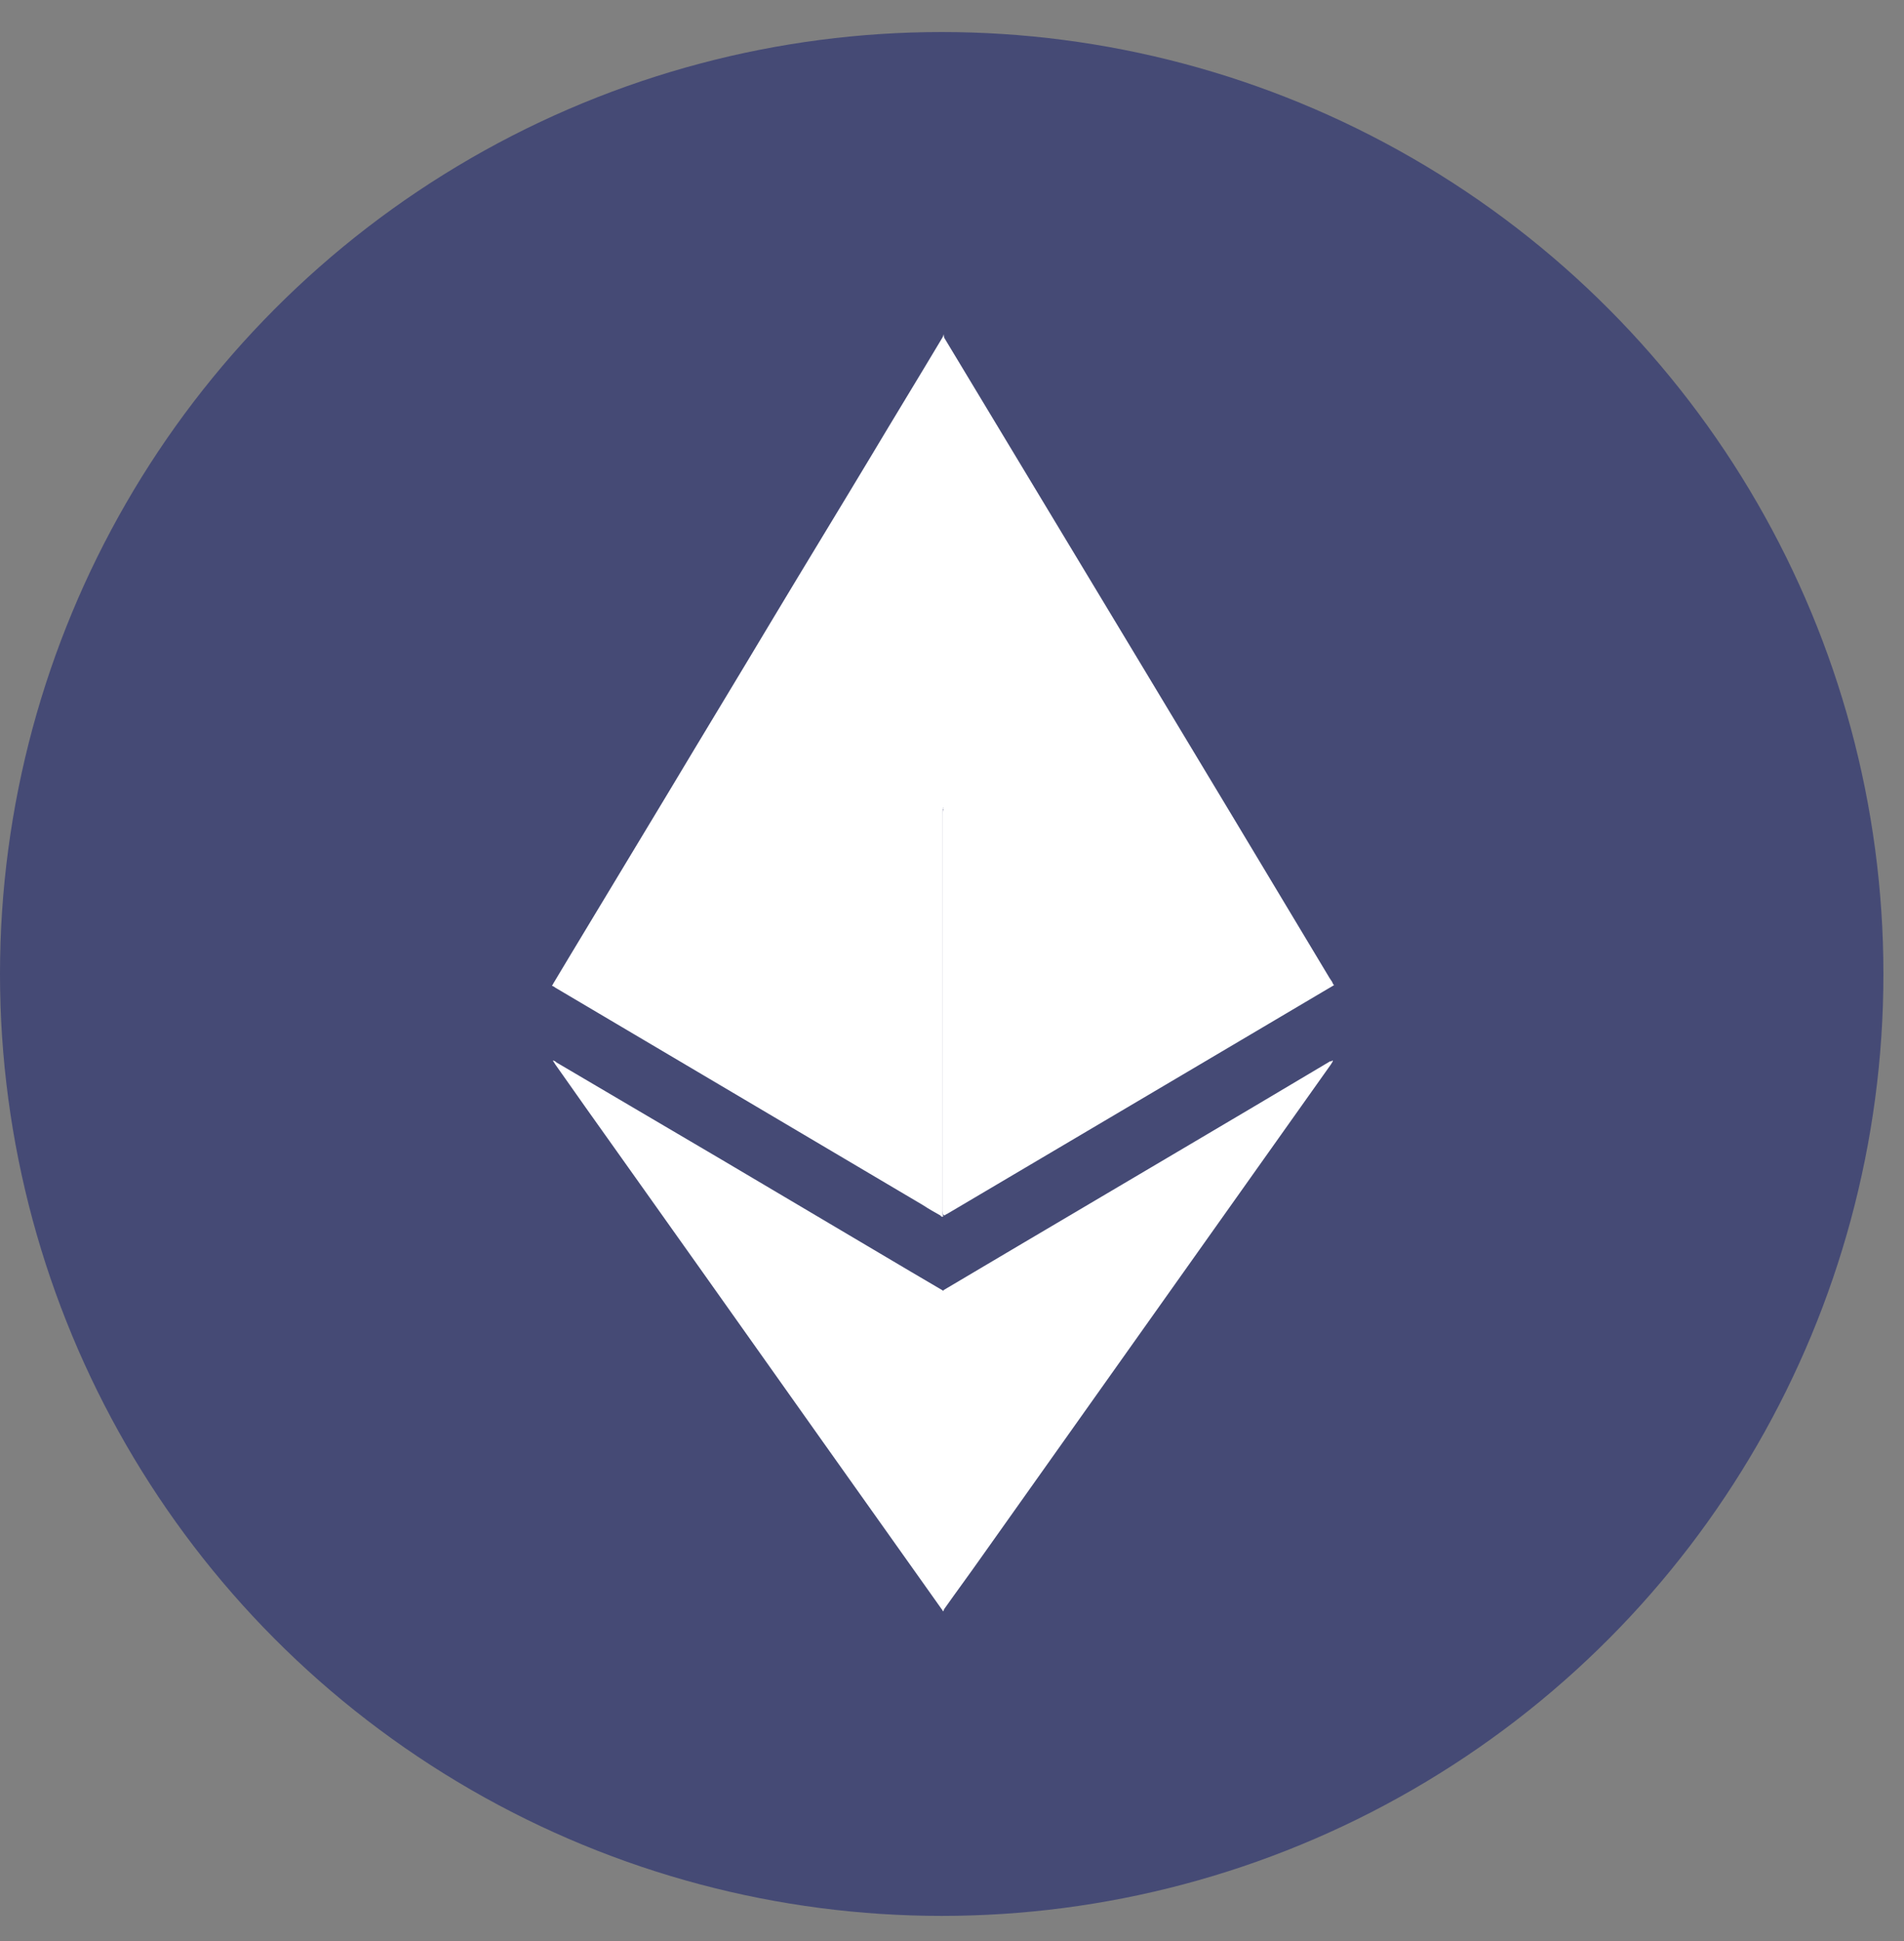
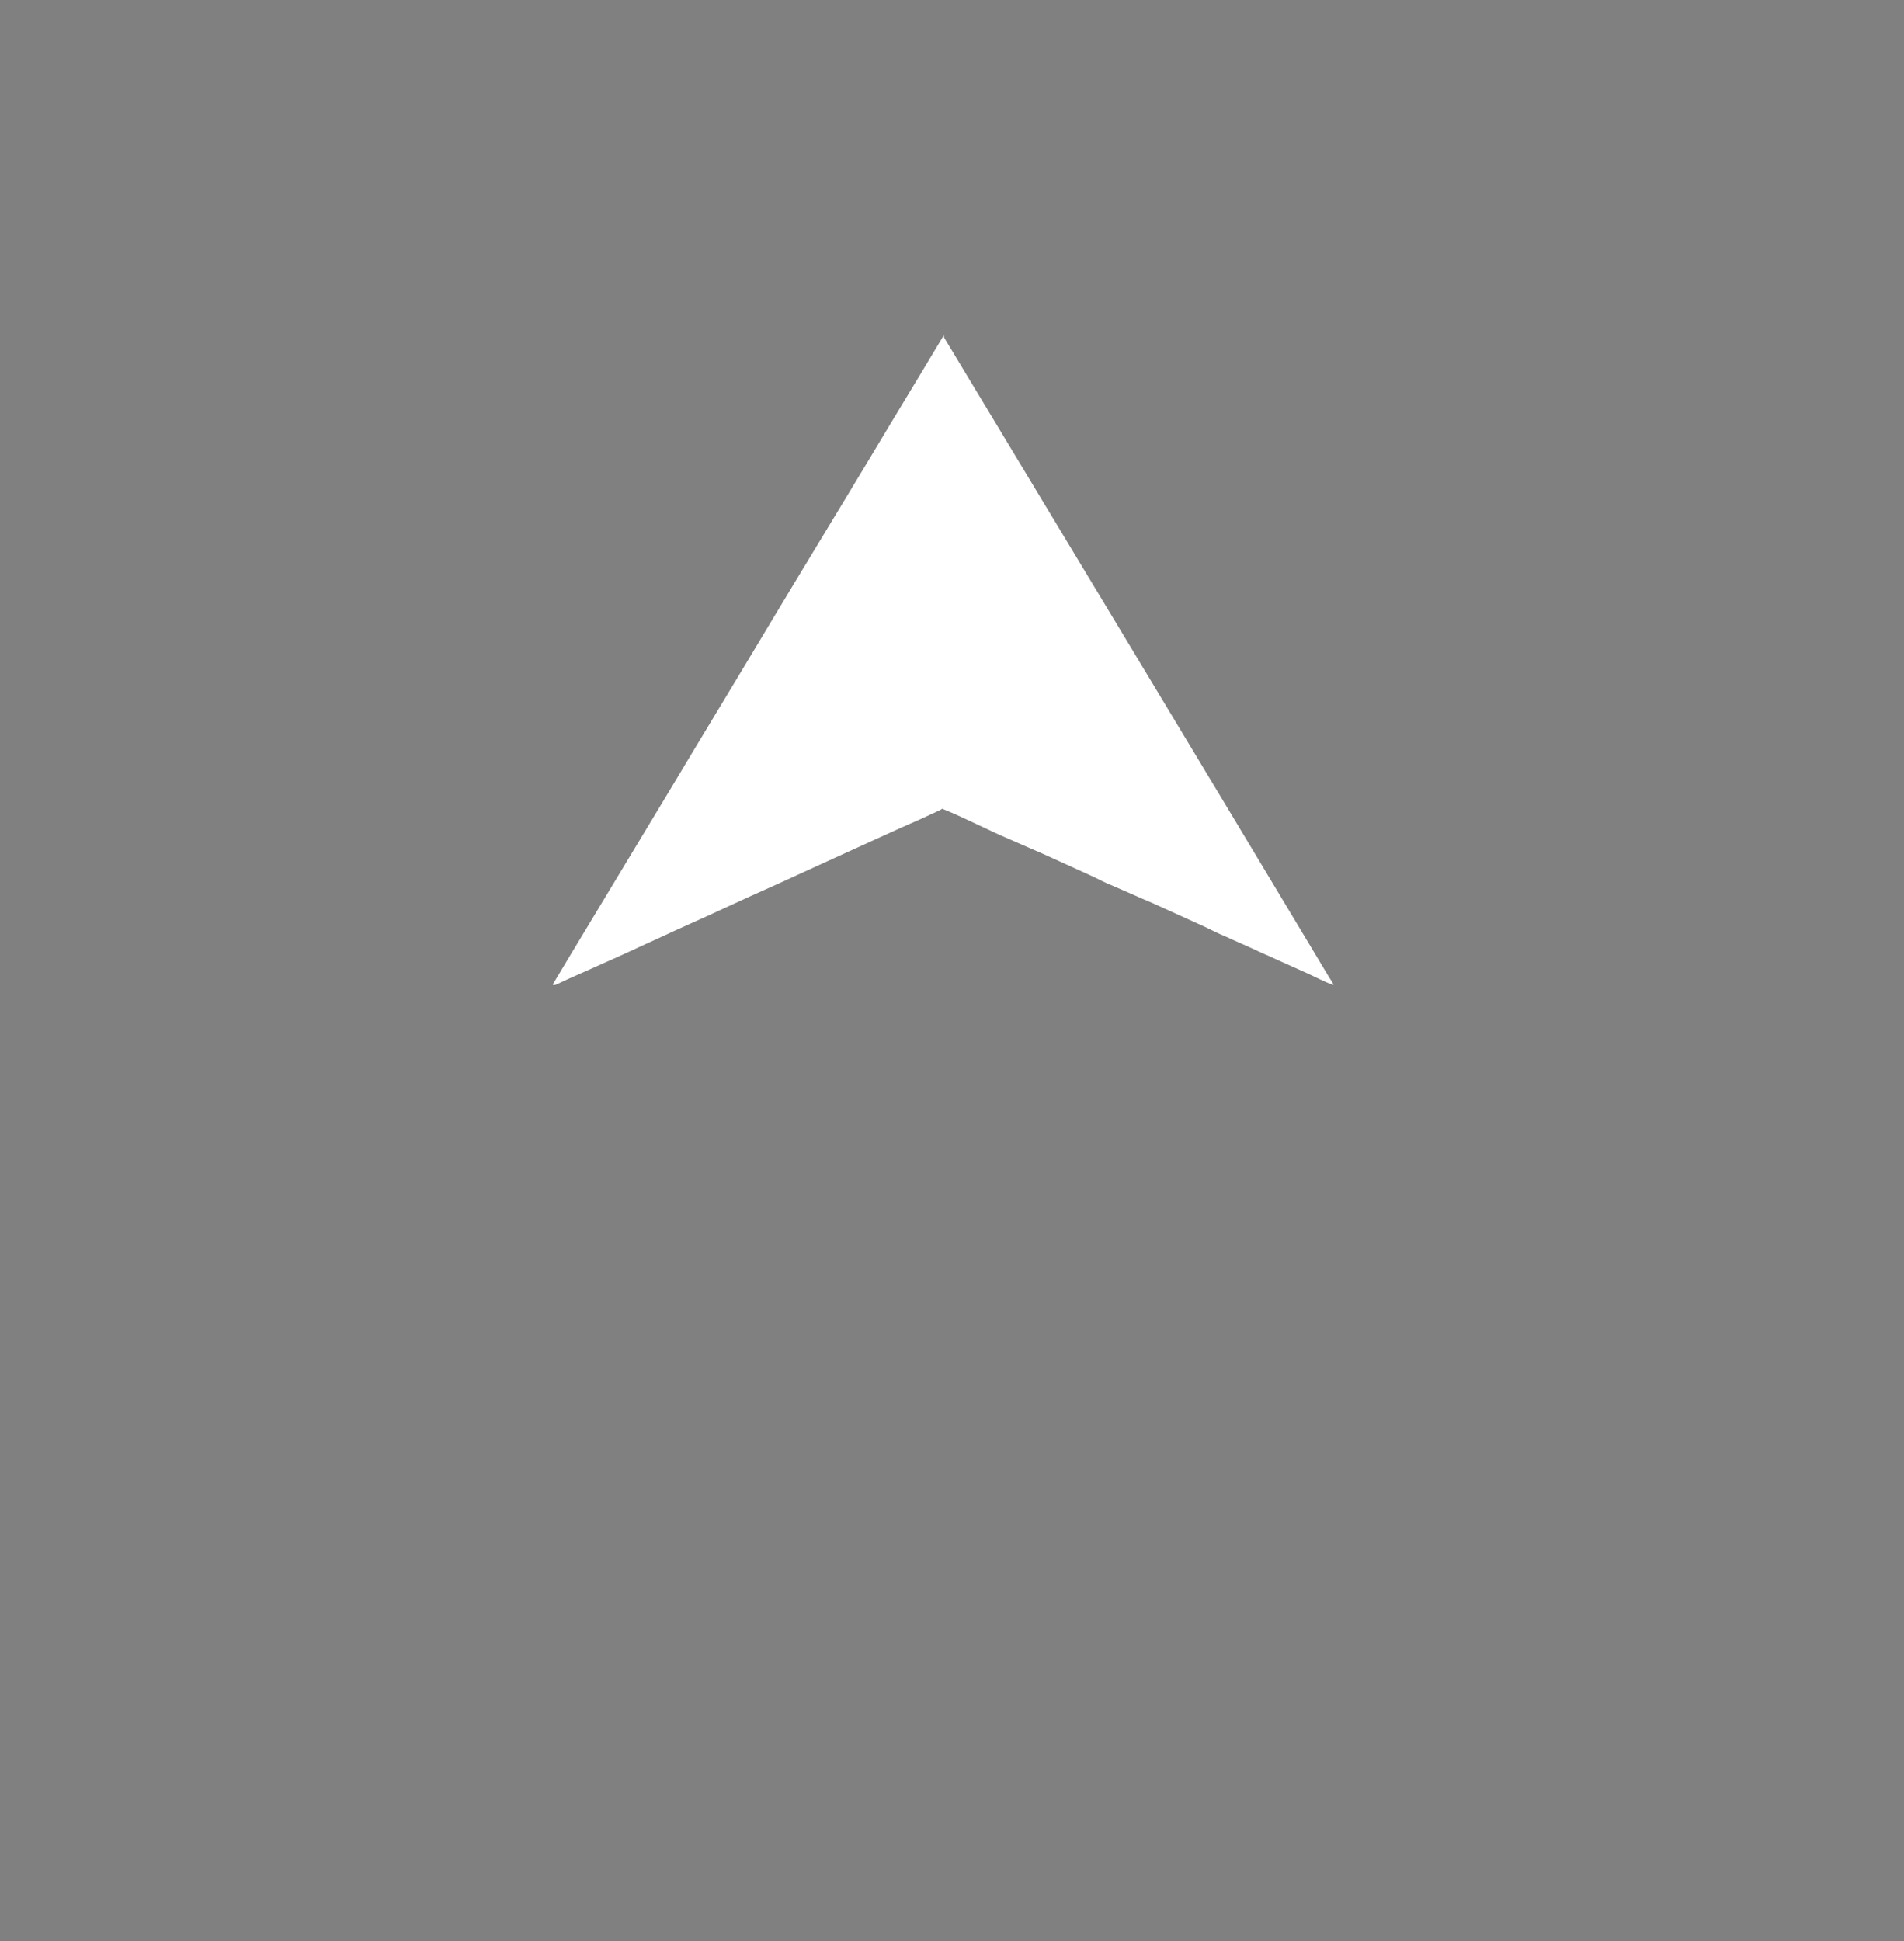
<svg xmlns="http://www.w3.org/2000/svg" width="52" height="53" viewBox="0 0 52 53" fill="none">
  <rect x="0" y="0" width="52" height="53" fill="#808080" stroke="none" />
-   <circle cx="25.719" cy="26.594" r="25.719" fill="#454A75" />
  <path d="M25.783 9.196V9.213C25.8 9.299 25.8 9.403 25.8 9.507V21.996C25.783 22.065 25.731 22.082 25.679 22.117C25.315 22.29 24.968 22.446 24.605 22.602C24.102 22.827 23.583 23.07 23.081 23.295L21.262 24.126C20.76 24.351 20.257 24.576 19.772 24.802C19.183 25.079 18.577 25.338 17.988 25.616C17.486 25.841 16.984 26.083 16.464 26.308C16.048 26.499 15.633 26.672 15.234 26.863C15.2 26.88 15.165 26.897 15.13 26.897C15.113 26.897 15.113 26.897 15.096 26.88L15.563 26.101C16.464 24.611 17.347 23.139 18.248 21.649C19.201 20.056 20.171 18.462 21.123 16.869C22.007 15.396 22.907 13.924 23.791 12.452C24.432 11.378 25.09 10.304 25.731 9.23C25.748 9.196 25.765 9.178 25.765 9.144H25.783C25.765 9.161 25.783 9.178 25.783 9.196Z" fill="white" />
-   <path d="M36.418 26.88L36.435 26.898L33.889 28.404L25.887 33.133C25.852 33.15 25.817 33.168 25.8 33.185C25.748 33.185 25.748 33.133 25.748 33.116V32.96V22.256C25.748 22.204 25.748 22.134 25.765 22.082C25.783 22.013 25.835 22.03 25.887 22.048C26.112 22.152 26.354 22.256 26.579 22.36C27.255 22.671 27.93 22.983 28.606 23.277C29.195 23.537 29.767 23.814 30.355 24.074C30.944 24.334 31.533 24.611 32.122 24.871C32.624 25.096 33.144 25.339 33.646 25.564C34.149 25.789 34.668 26.032 35.17 26.257C35.569 26.43 35.967 26.62 36.366 26.794C36.366 26.846 36.383 26.863 36.418 26.88Z" fill="white" />
-   <path d="M25.783 43.941C25.783 43.959 25.765 43.976 25.765 43.993H25.748C25.748 43.959 25.713 43.941 25.696 43.907C24.622 42.4 23.548 40.876 22.474 39.369C21.383 37.827 20.275 36.268 19.183 34.727C18.127 33.237 17.053 31.73 15.996 30.241C15.719 29.842 15.442 29.461 15.165 29.063C15.148 29.028 15.13 29.011 15.096 28.959C15.148 28.959 15.182 28.994 15.2 29.011C16.706 29.894 18.196 30.778 19.703 31.661C21.435 32.683 23.15 33.705 24.882 34.727L25.765 35.246C25.8 35.281 25.8 35.316 25.8 35.35V43.699C25.8 43.786 25.8 43.872 25.783 43.941Z" fill="white" />
-   <path d="M15.078 26.915V26.897C15.632 26.655 16.169 26.395 16.724 26.153C17.434 25.823 18.144 25.512 18.854 25.183C19.391 24.94 19.945 24.68 20.482 24.438C21.279 24.074 22.058 23.728 22.855 23.364C23.392 23.122 23.929 22.879 24.483 22.619C24.864 22.446 25.263 22.273 25.644 22.1C25.678 22.082 25.73 22.065 25.748 22.03C25.765 22.03 25.765 22.048 25.748 22.065V33.064C25.748 33.116 25.73 33.167 25.765 33.202C25.73 33.254 25.696 33.202 25.678 33.185C25.523 33.098 25.367 33.012 25.211 32.908C21.868 30.933 18.508 28.941 15.165 26.967C15.147 26.949 15.113 26.932 15.078 26.915Z" fill="white" />
-   <path d="M36.383 28.959H36.401C36.401 28.994 36.366 29.028 36.349 29.063C33.162 33.549 29.975 38.052 26.788 42.538C26.459 43.006 26.112 43.474 25.783 43.941C25.766 43.924 25.766 43.907 25.766 43.889V43.786V35.385V35.229C26.493 34.796 27.203 34.38 27.931 33.947C30.737 32.285 33.543 30.639 36.331 28.976C36.349 28.994 36.366 28.976 36.383 28.959Z" fill="white" />
  <path d="M25.765 22.065V22.03V21.926V9.351C25.765 9.299 25.748 9.265 25.782 9.213C29.299 15.05 32.815 20.87 36.313 26.707C36.348 26.759 36.4 26.828 36.417 26.897C36.175 26.811 35.95 26.69 35.725 26.586C35.447 26.464 35.153 26.326 34.876 26.205C34.703 26.118 34.512 26.049 34.339 25.962C34.044 25.823 33.75 25.702 33.456 25.564C33.282 25.494 33.109 25.408 32.936 25.321L31.793 24.802C31.602 24.715 31.412 24.628 31.204 24.542L30.372 24.178C30.199 24.109 30.026 24.022 29.853 23.936L28.71 23.416C28.519 23.329 28.329 23.243 28.121 23.156L27.289 22.792C27.099 22.706 26.926 22.619 26.735 22.533C26.406 22.377 26.077 22.221 25.73 22.082C25.782 22.065 25.765 22.065 25.765 22.065Z" fill="white" />
</svg>